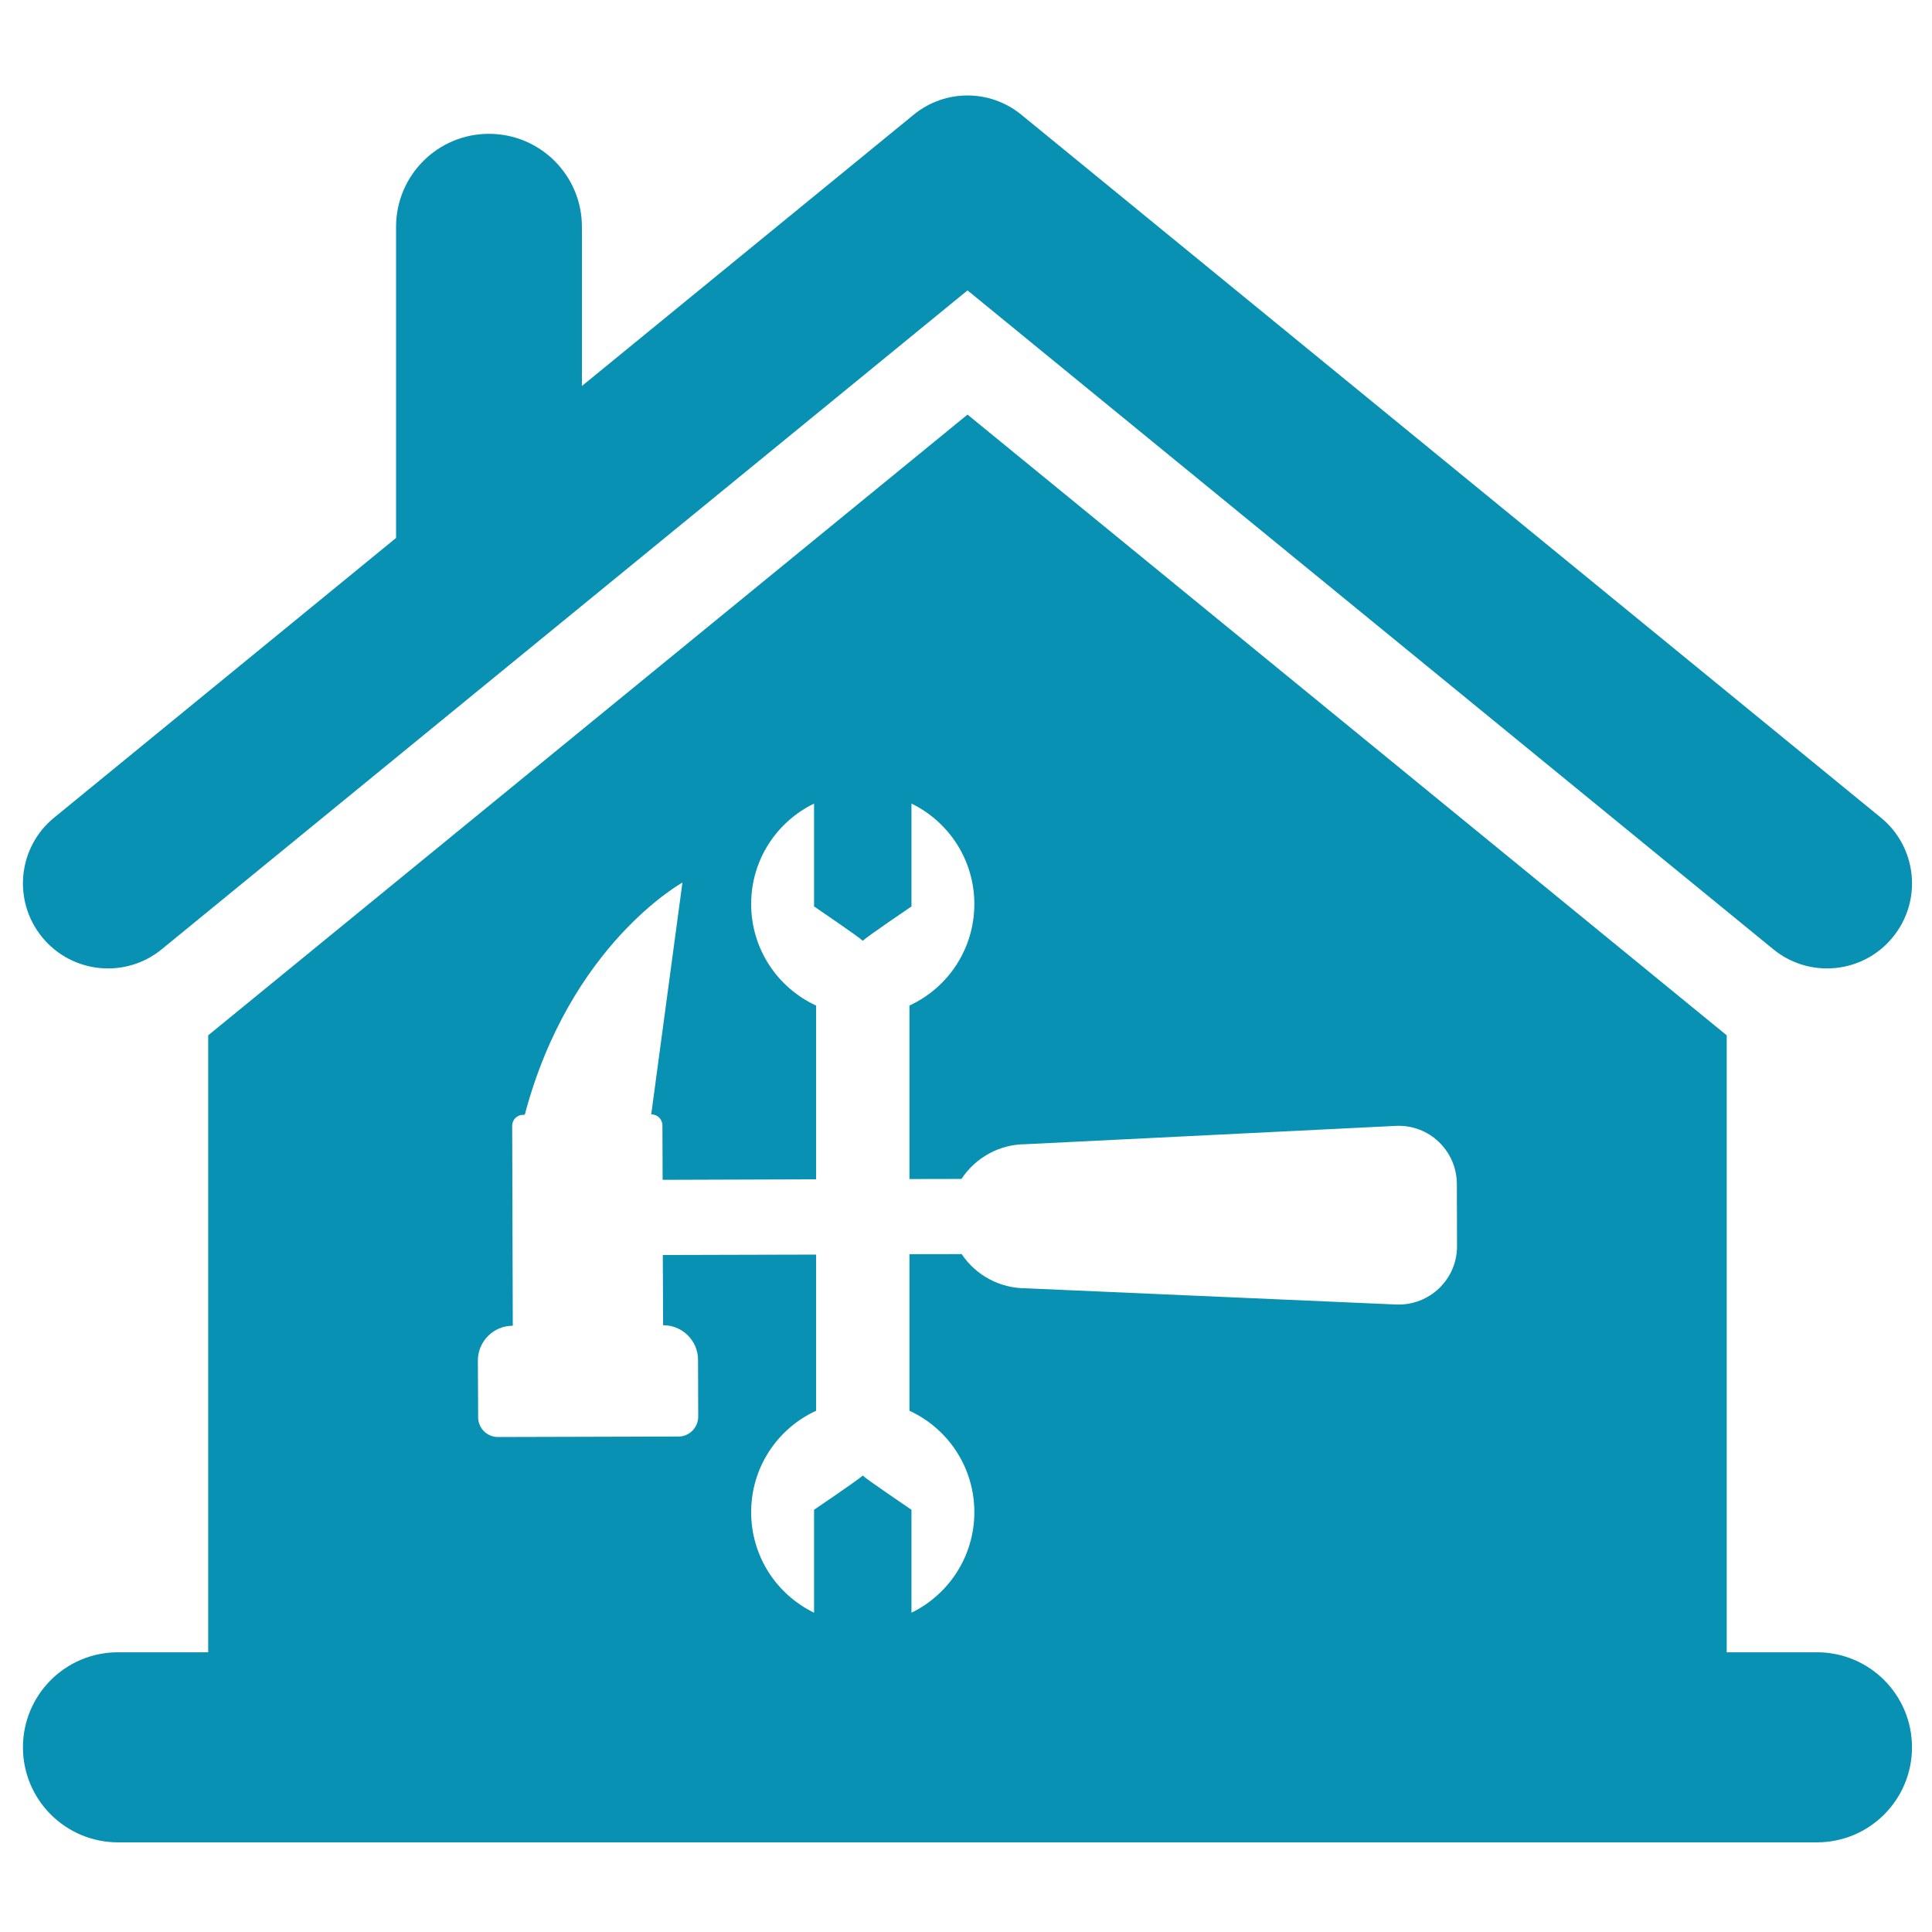
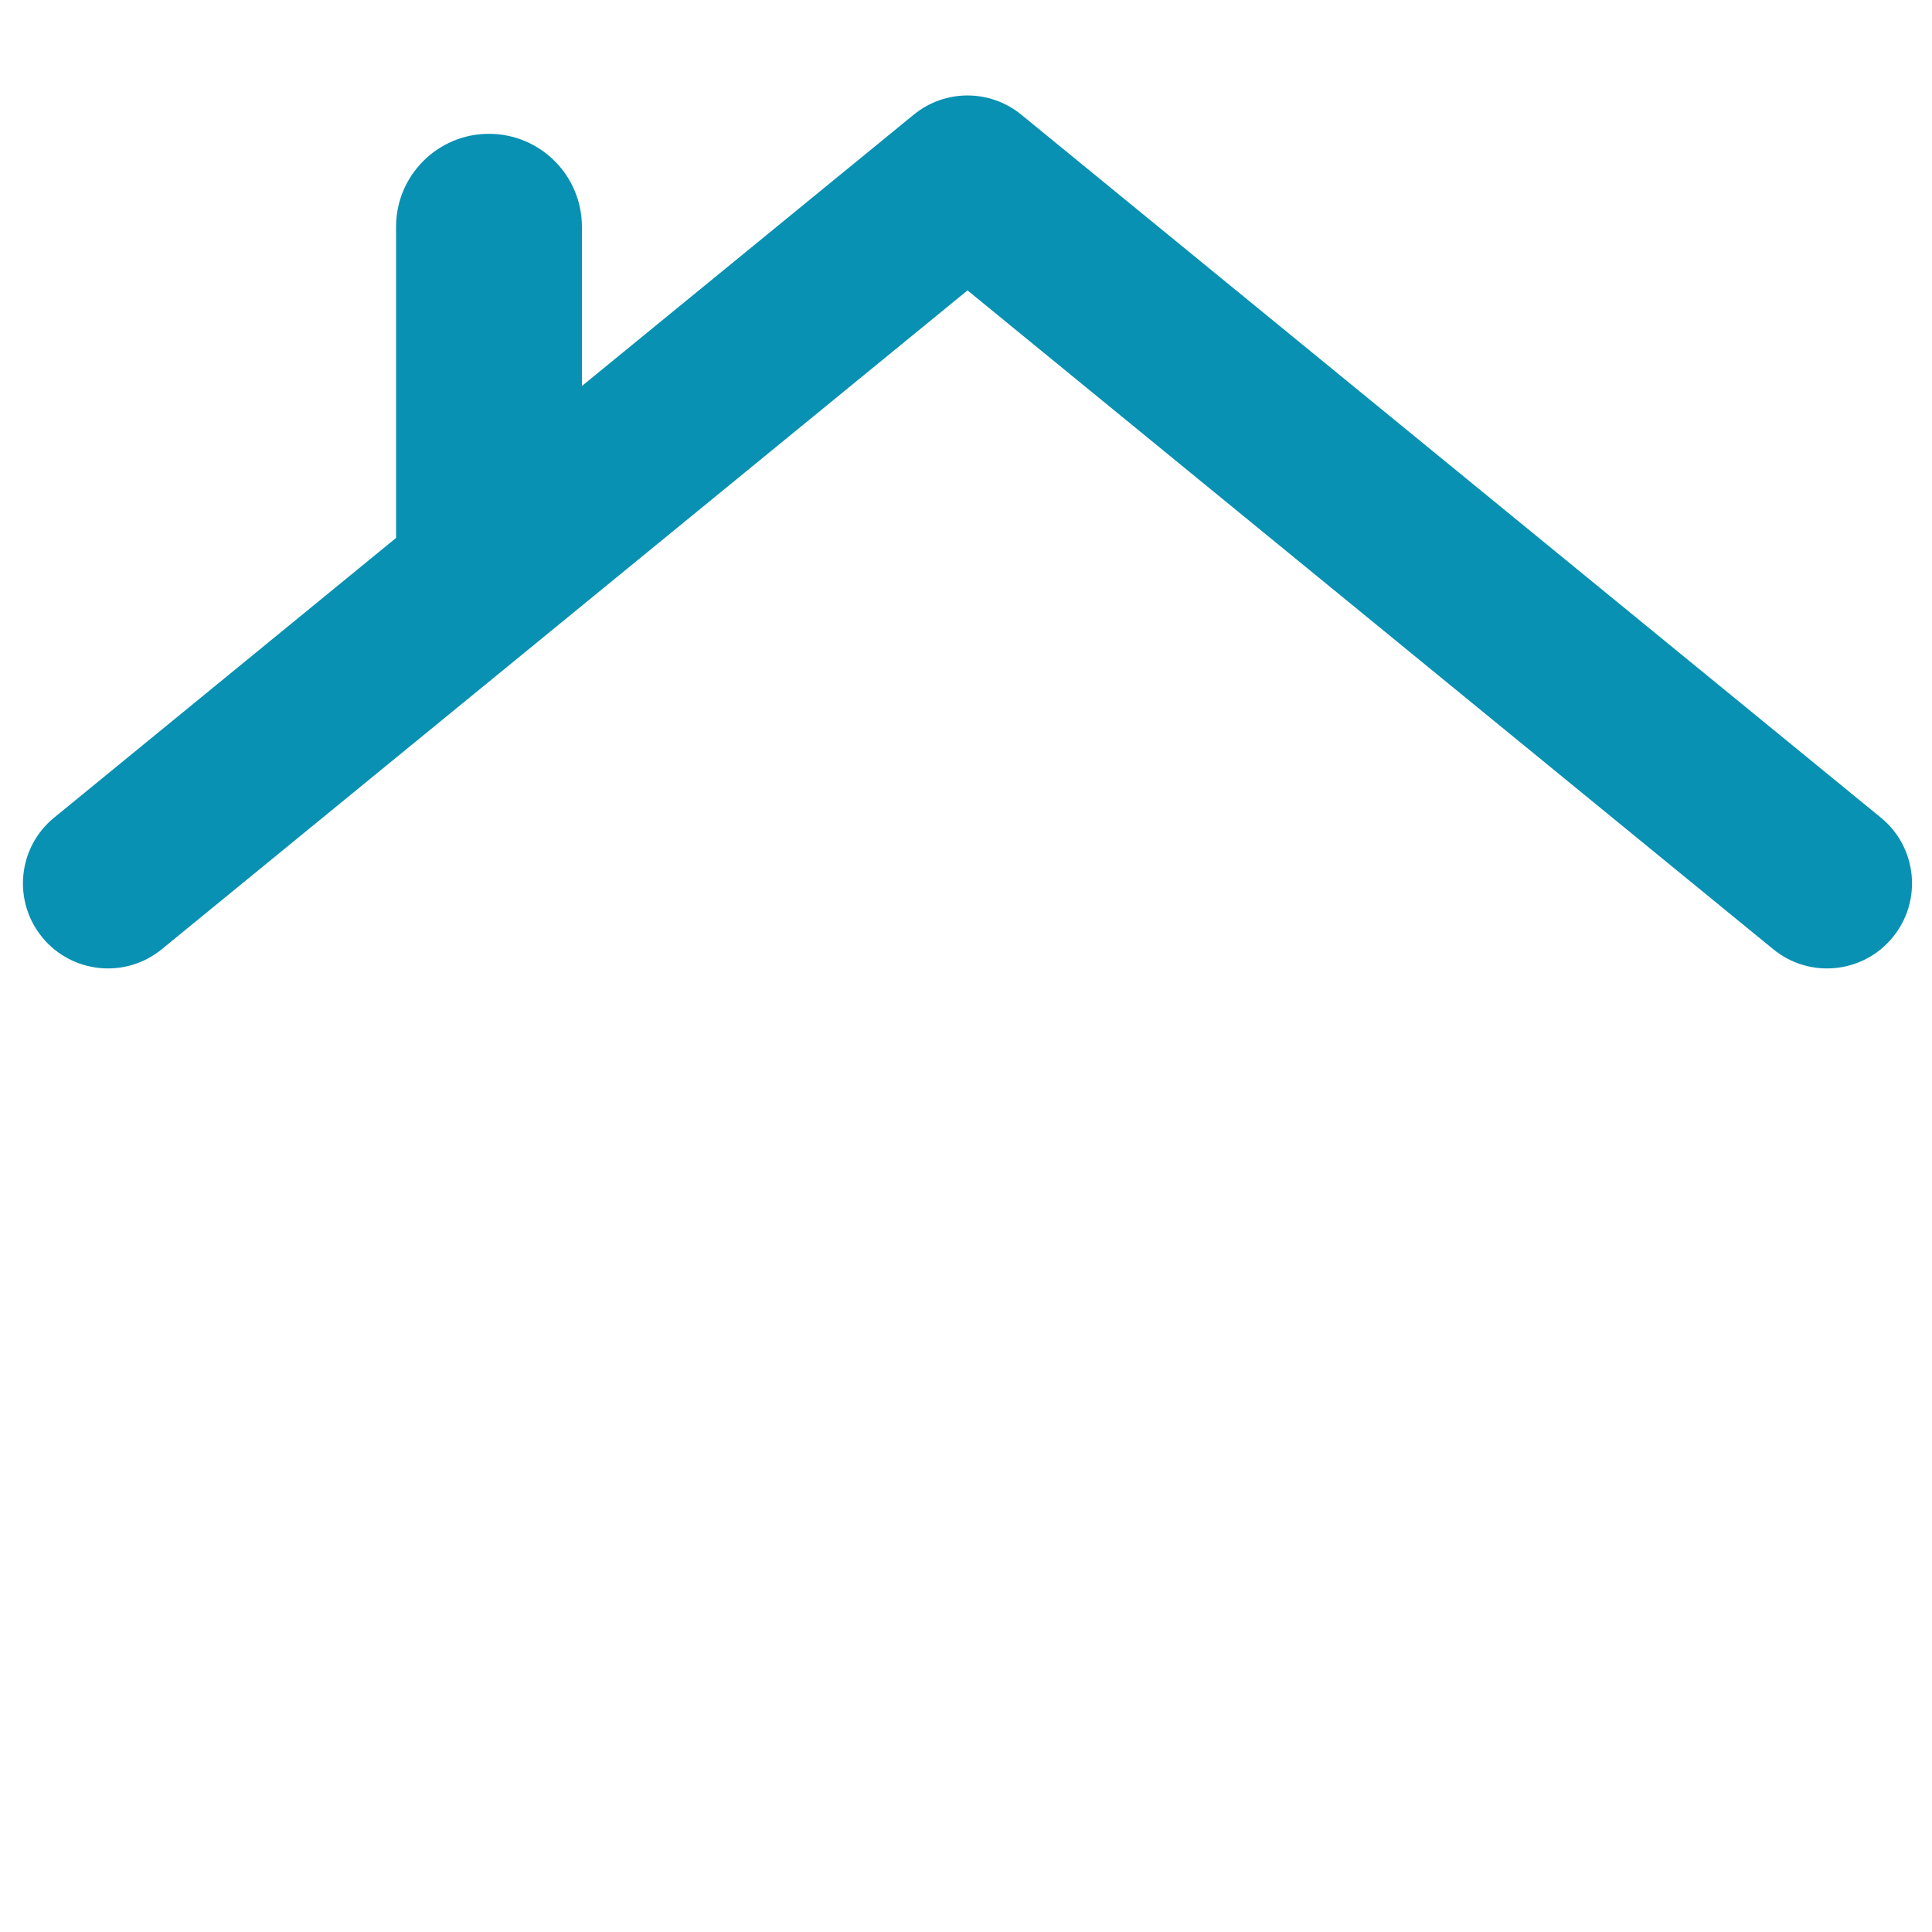
<svg xmlns="http://www.w3.org/2000/svg" width="100" zoomAndPan="magnify" viewBox="0 0 75 75" height="100" preserveAspectRatio="xMidYMid meet" version="1.0">
  <defs>
    <clipPath id="ce1746d5e1">
      <path d="M 0 3.469 L 75 3.469 L 75 38 L 0 38 Z M 0 3.469 " clip-rule="nonzero" />
    </clipPath>
    <clipPath id="21f9569a28">
-       <path d="M 0 16 L 75 16 L 75 71.719 L 0 71.719 Z M 0 16 " clip-rule="nonzero" />
-     </clipPath>
+       </clipPath>
  </defs>
  <g clip-path="url(#ce1746d5e1)">
    <path fill="#0891b2" d="M 6.281 36.848 L 37.559 11.273 L 68.836 36.848 C 70.246 38.004 72.328 37.793 73.477 36.383 C 74.633 34.973 74.426 32.891 73.012 31.738 L 39.648 4.453 C 38.43 3.457 36.684 3.457 35.469 4.453 L 22.59 14.984 L 22.59 8.805 C 22.59 6.809 20.973 5.195 18.98 5.195 C 16.992 5.195 15.375 6.809 15.375 8.805 L 15.375 20.883 L 2.105 31.738 C 0.688 32.891 0.484 34.973 1.637 36.383 C 2.789 37.793 4.871 38.004 6.281 36.848 " fill-opacity="1" fill-rule="nonzero" />
  </g>
  <g clip-path="url(#21f9569a28)">
    <path fill="#0891b2" d="M 70.531 64.141 L 67.031 64.141 L 67.031 40.191 L 37.559 16.094 L 8.082 40.191 L 8.082 64.141 L 4.582 64.141 C 2.543 64.141 0.891 65.789 0.891 67.832 C 0.891 69.867 2.543 71.52 4.582 71.52 L 70.531 71.52 C 72.574 71.52 74.223 69.867 74.223 67.832 C 74.223 65.789 72.574 64.141 70.531 64.141 Z M 54.203 50.641 L 39.828 50.012 C 38.824 50.012 37.887 49.516 37.332 48.684 L 35.305 48.688 L 35.305 54.766 C 36.793 55.449 37.824 56.953 37.824 58.703 C 37.824 60.418 36.828 61.902 35.383 62.605 L 35.383 58.609 C 35.383 58.609 33.641 57.43 33.492 57.281 C 33.344 57.43 31.602 58.609 31.602 58.609 L 31.602 62.605 C 30.152 61.902 29.16 60.418 29.16 58.703 C 29.16 56.953 30.191 55.449 31.68 54.766 L 31.68 48.703 L 25.73 48.719 L 25.742 51.445 C 26.488 51.441 27.098 52.043 27.098 52.793 L 27.105 54.988 C 27.105 55.414 26.766 55.766 26.34 55.766 L 19.332 55.785 C 18.906 55.785 18.562 55.441 18.562 55.02 L 18.551 52.82 C 18.551 52.07 19.156 51.465 19.906 51.465 L 19.883 43.711 C 19.879 43.469 20.07 43.277 20.312 43.277 L 20.371 43.277 C 22.121 36.664 26.492 34.262 26.492 34.262 L 25.281 43.258 C 25.523 43.258 25.715 43.449 25.715 43.691 L 25.723 45.801 L 31.68 45.781 L 31.68 39.035 C 30.191 38.348 29.16 36.844 29.16 35.094 C 29.16 33.379 30.152 31.898 31.602 31.195 L 31.602 35.188 C 31.602 35.188 33.344 36.371 33.492 36.52 C 33.641 36.371 35.383 35.188 35.383 35.188 L 35.383 31.195 C 36.828 31.898 37.824 33.379 37.824 35.094 C 37.824 36.844 36.793 38.348 35.305 39.035 L 35.305 45.77 L 37.324 45.766 C 37.875 44.93 38.805 44.422 39.809 44.418 L 54.18 43.707 C 55.469 43.641 56.547 44.664 56.555 45.957 L 56.562 48.371 C 56.566 49.664 55.492 50.691 54.203 50.641 " fill-opacity="1" fill-rule="nonzero" />
  </g>
</svg>